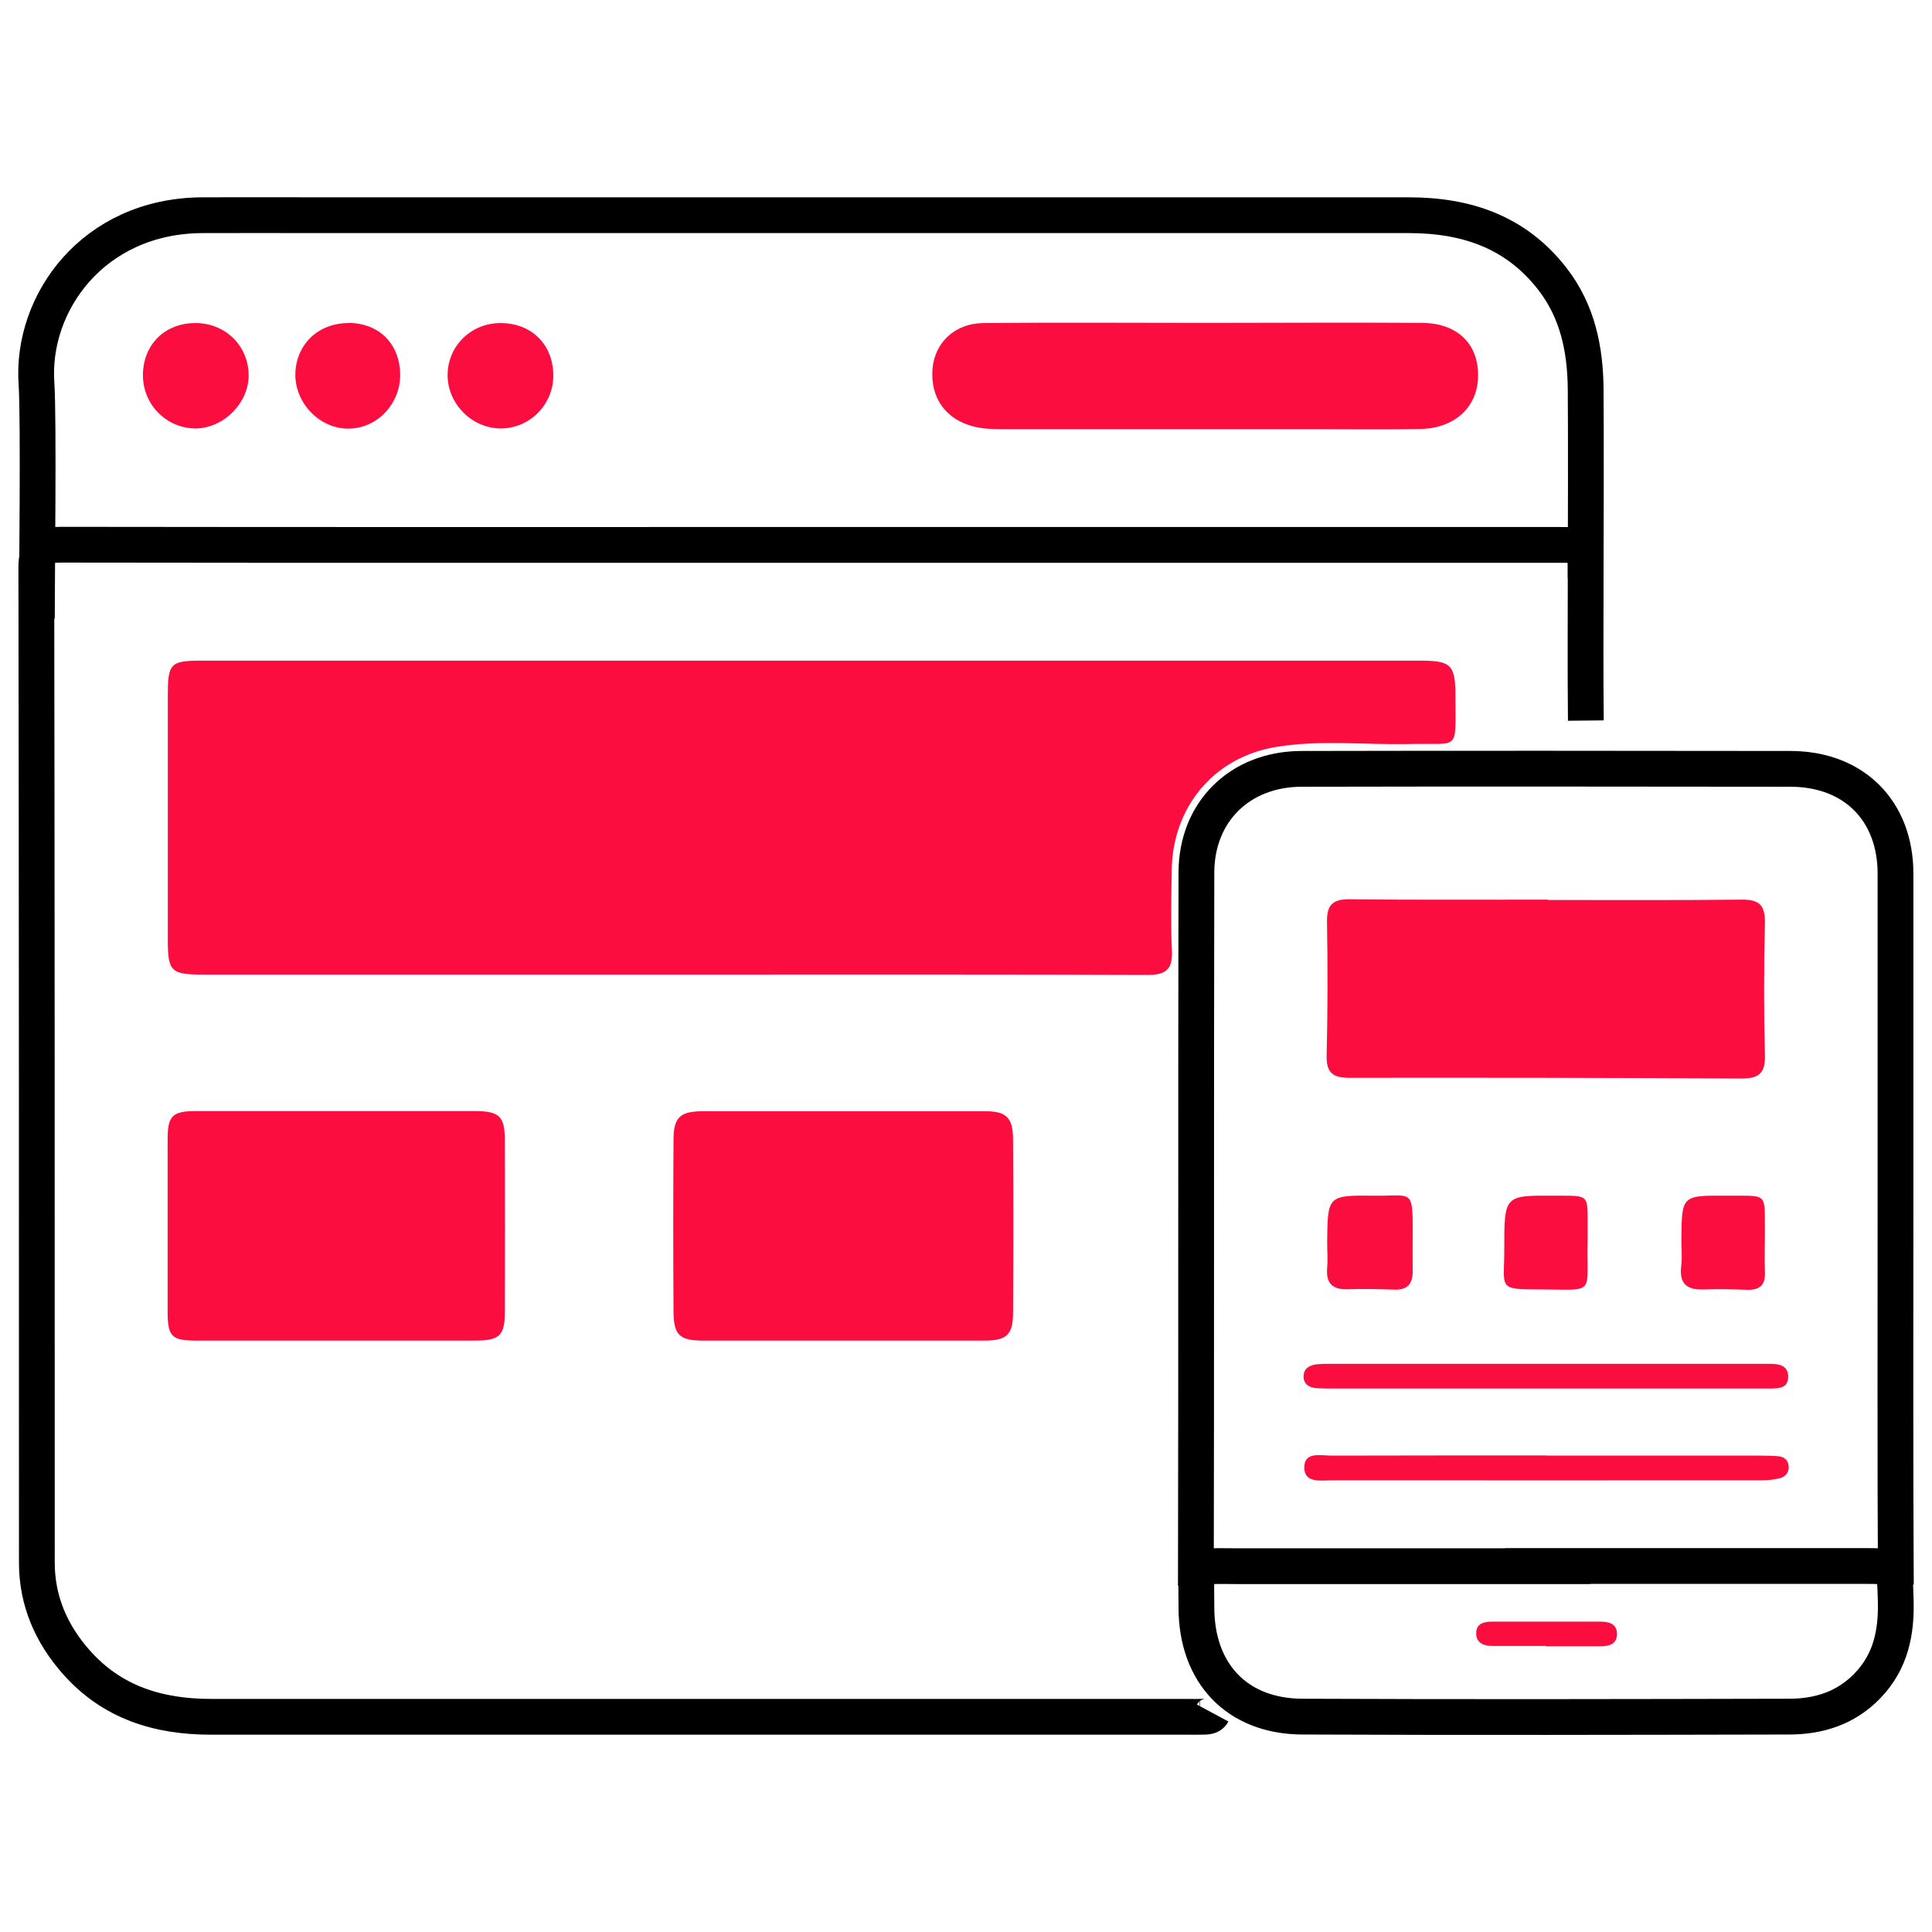
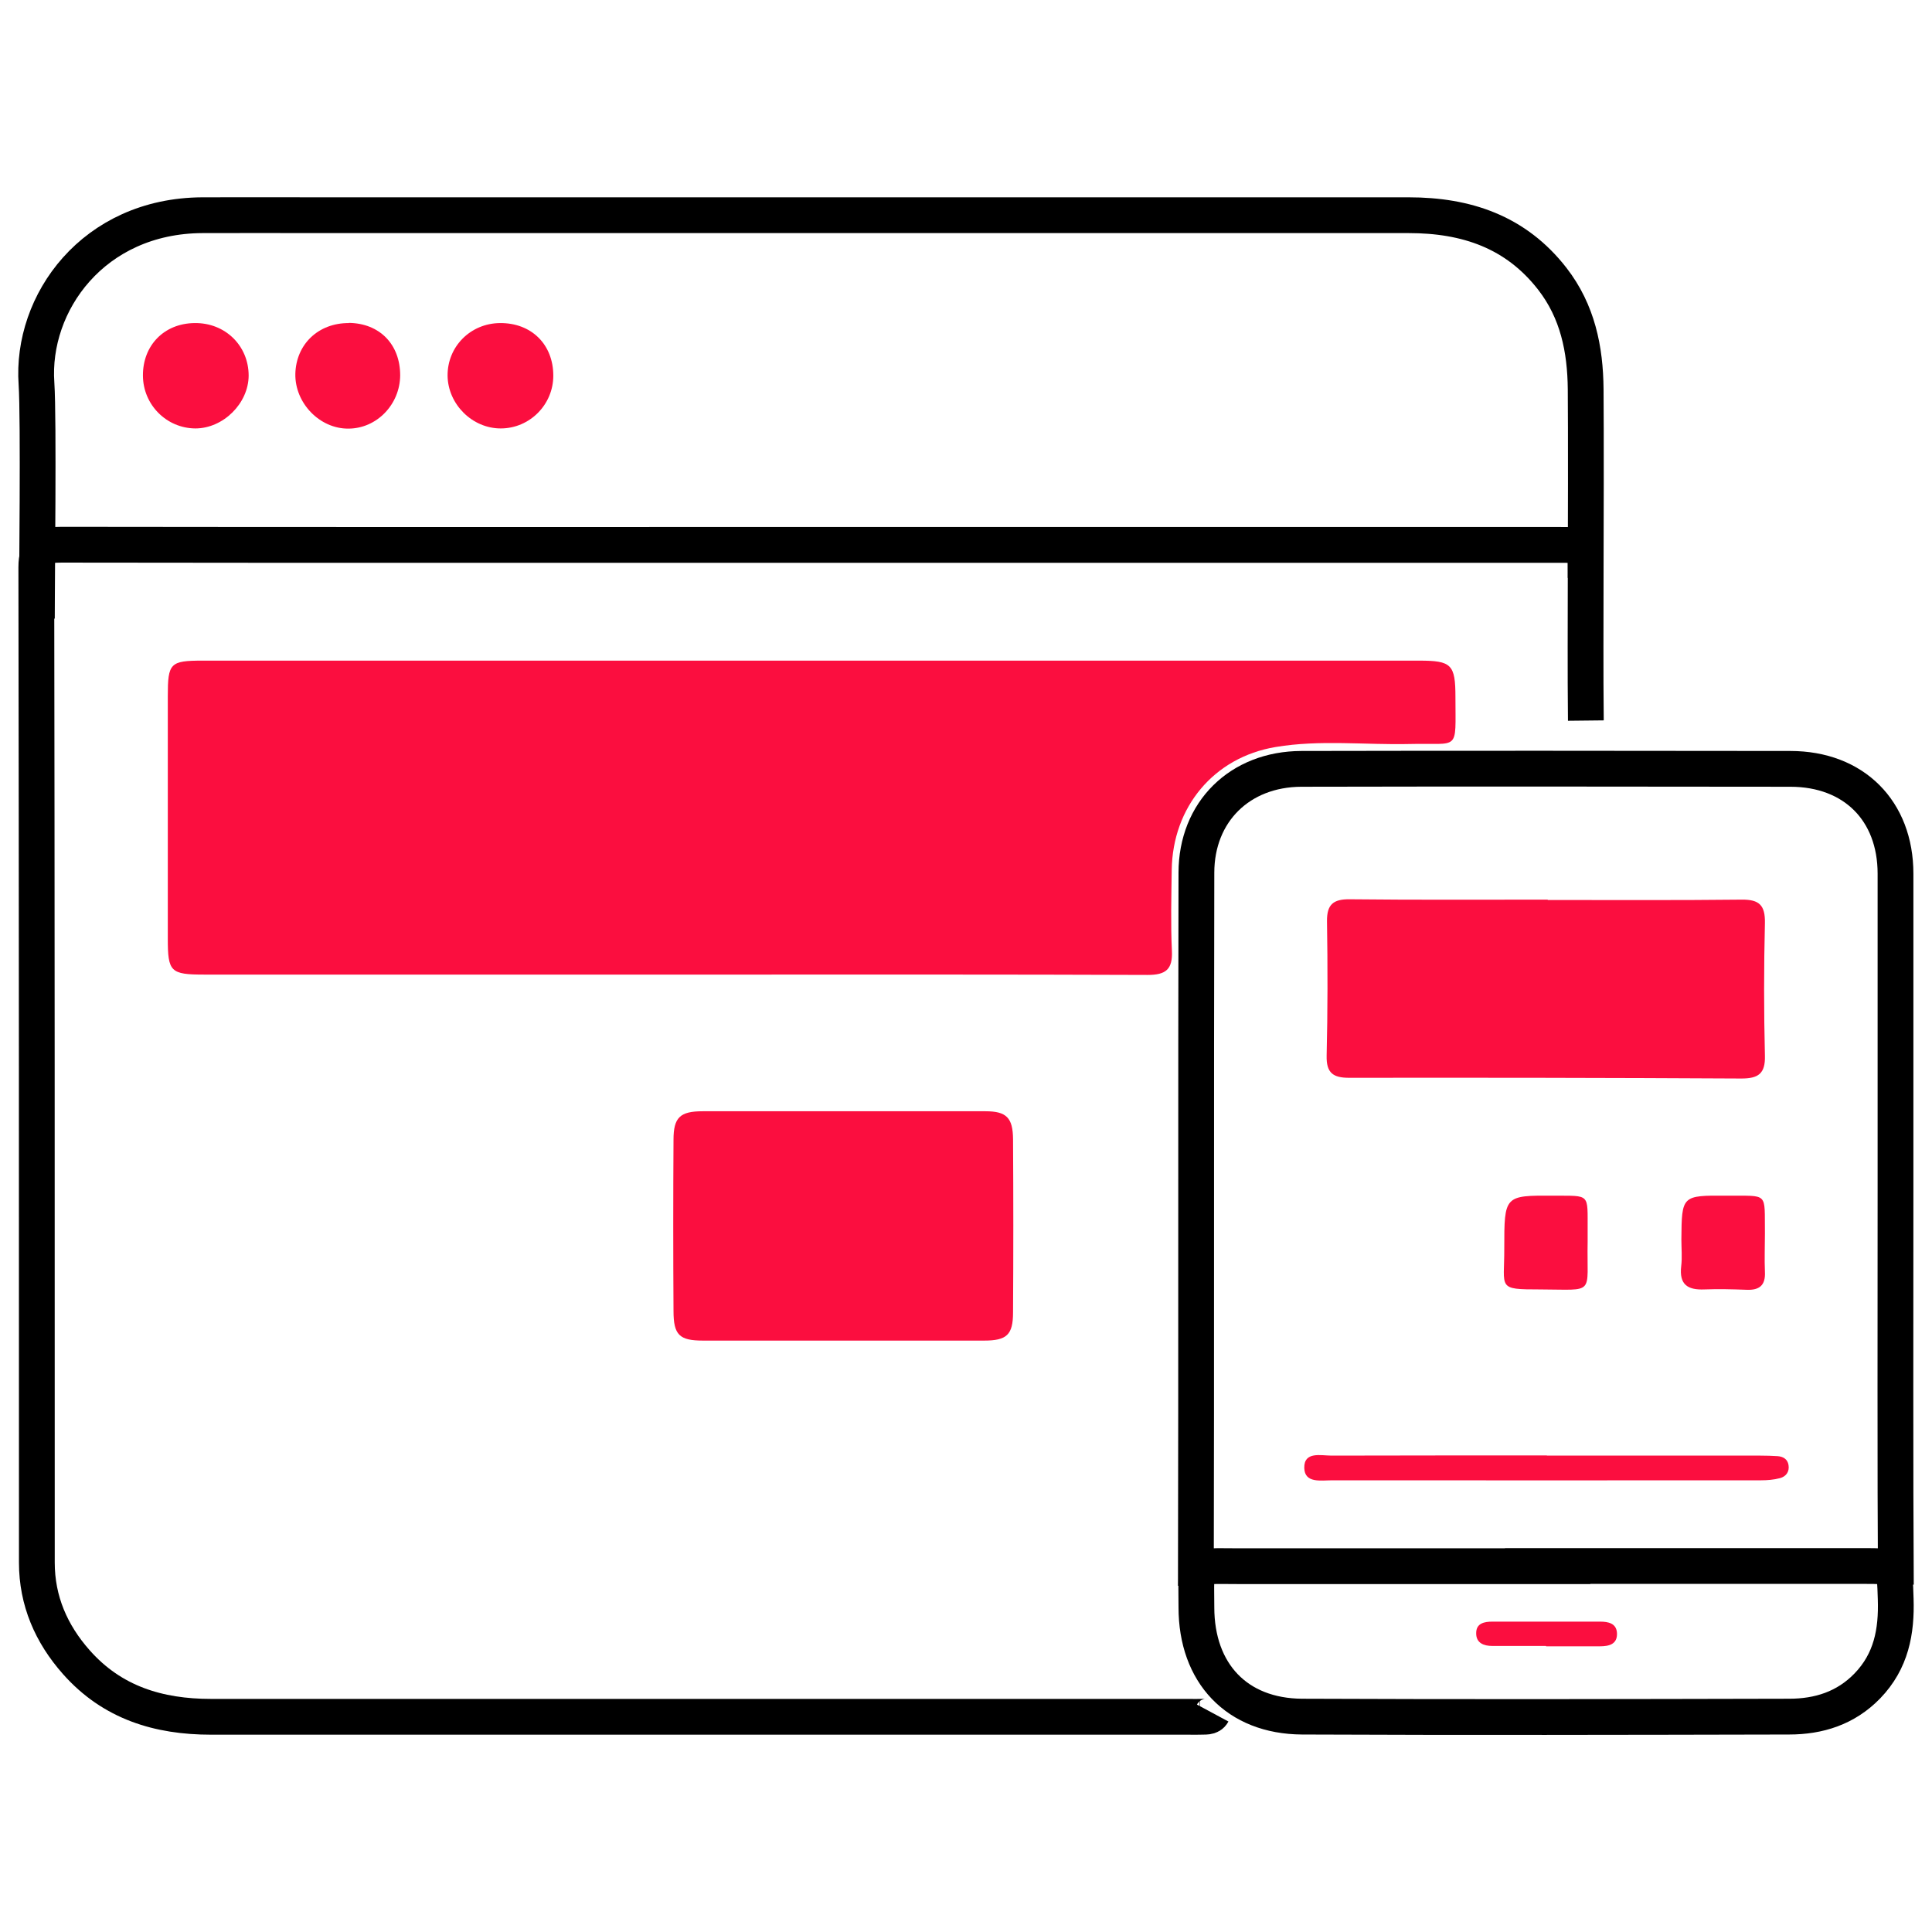
<svg xmlns="http://www.w3.org/2000/svg" id="uuid-4cc3c63e-bbe3-45cd-bb94-d2e04171acf2" viewBox="0 0 108 108">
  <defs>
    <style>.uuid-1ec53761-d7ac-4b72-8811-3b41d8fdf4c7{fill:#fb0e3f;}.uuid-1ec53761-d7ac-4b72-8811-3b41d8fdf4c7,.uuid-f9542f5d-7a4e-47ce-8478-40392d20d730{stroke-width:0px;}.uuid-f9542f5d-7a4e-47ce-8478-40392d20d730,.uuid-724eb321-860e-4b60-85cc-af6e1cf03f00{fill:none;}.uuid-724eb321-860e-4b60-85cc-af6e1cf03f00{stroke:#000;stroke-miterlimit:10;stroke-width:2px;}.uuid-b801fdcb-d8b2-48b4-b25f-4b48ee53d536{clip-path:url(#uuid-985ffb1c-1703-447d-b4ab-ac6045c8a3ee);}</style>
    <clipPath id="uuid-985ffb1c-1703-447d-b4ab-ac6045c8a3ee">
      <rect class="uuid-f9542f5d-7a4e-47ce-8478-40392d20d730" width="108" height="108" />
    </clipPath>
  </defs>
  <g class="uuid-b801fdcb-d8b2-48b4-b25f-4b48ee53d536">
    <path class="uuid-724eb321-860e-4b60-85cc-af6e1cf03f00" d="m67.79,95.76c-.14.26-.44.19-.68.21-.21.01-.43,0-.65,0-18.22,0-36.45,0-54.67,0-2.93,0-5.52-.79-7.52-3.05-1.41-1.59-2.21-3.44-2.21-5.57,0-18.55,0-37.09-.03-55.64,0-1.14.49-1.26,1.42-1.26,13.95.02,27.91.01,41.86.01,13.92,0,27.84,0,41.76,0,1.57,0,1.57,0,1.57,1.53,0,2.76-.02,5.52.01,8.29" />
    <path class="uuid-724eb321-860e-4b60-85cc-af6e1cf03f00" d="m2.06,34.58c0-1.97.11-11.16-.02-13.13-.32-4.51,3.17-9.39,9.27-9.42,2.15-.01,4.3,0,6.45,0,20.33,0,40.66,0,60.99,0,3.22,0,5.99.93,8.03,3.56,1.41,1.82,1.84,3.93,1.86,6.16.02,1.94.01,8.63,0,10.56" />
-     <path class="uuid-1ec53761-d7ac-4b72-8811-3b41d8fdf4c7" d="m67.44,18.04s0,0,0,.01c-4.16,0-8.32-.03-12.48.01-1.59.02-2.7,1.09-2.83,2.54-.14,1.64.74,2.86,2.33,3.25.57.14,1.14.14,1.71.14,5.7,0,11.4,0,17.11,0,2.04,0,4.09.03,6.13-.01,1.87-.04,3.12-1.17,3.21-2.8.1-1.88-1.09-3.12-3.13-3.13-4.02-.03-8.03,0-12.05,0Z" />
    <path class="uuid-1ec53761-d7ac-4b72-8811-3b41d8fdf4c7" d="m27.94,18.06c-1.65.02-2.93,1.32-2.92,2.94.02,1.6,1.38,2.95,2.97,2.95,1.62,0,2.94-1.33,2.94-2.95,0-1.75-1.23-2.96-2.99-2.94Z" />
    <path class="uuid-1ec53761-d7ac-4b72-8811-3b41d8fdf4c7" d="m7.99,21c.01,1.63,1.32,2.94,2.93,2.95,1.56,0,2.97-1.4,2.98-2.95,0-1.68-1.32-2.97-3.03-2.94-1.7.02-2.89,1.25-2.88,2.94Z" />
    <path class="uuid-1ec53761-d7ac-4b72-8811-3b41d8fdf4c7" d="m19.5,18.06c-1.7-.01-2.95,1.18-2.99,2.84-.03,1.63,1.36,3.07,2.96,3.06,1.59,0,2.89-1.35,2.9-2.98,0-1.73-1.15-2.91-2.87-2.93Z" />
    <path class="uuid-1ec53761-d7ac-4b72-8811-3b41d8fdf4c7" d="m45.43,36.93c11.3,0,22.6,0,33.9,0,1.81,0,2.03.21,2.03,2.05,0,3.08.26,2.54-2.54,2.61-2.51.06-5.03-.25-7.52.17-3.45.58-5.75,3.36-5.8,6.87-.02,1.51-.06,3.02.01,4.52.05,1.05-.35,1.35-1.36,1.35-7.68-.03-15.35-.02-23.03-.02-9.9,0-19.8,0-29.7,0-1.89,0-2.04-.15-2.04-2.01,0-4.52,0-9.04,0-13.56,0-1.84.13-1.98,1.94-1.98,11.37,0,22.74,0,34.12,0Z" />
    <path class="uuid-724eb321-860e-4b60-85cc-af6e1cf03f00" d="m66.85,88.65c.03-12.01,0-27.84.03-39.86,0-3.41,2.43-5.8,5.87-5.81,9.11-.02,18.22-.01,27.33,0,3.55,0,5.88,2.34,5.88,5.86,0,5.95,0,11.91,0,17.86,0,6.02-.02,15.87.02,21.89" />
-     <path class="uuid-1ec53761-d7ac-4b72-8811-3b41d8fdf4c7" d="m86.3,77.62c4.19,0,8.39,0,12.58,0,.5,0,1.11.02,1.08-.71-.03-.61-.55-.67-1.04-.67-.14,0-.29,0-.43,0-8.07,0-16.13,0-24.2,0-.22,0-.43,0-.64.02-.43.04-.79.23-.78.71.01.42.34.61.74.63.32.02.64.02.97.02,3.91,0,7.81,0,11.72,0Z" />
    <path class="uuid-1ec53761-d7ac-4b72-8811-3b41d8fdf4c7" d="m86.47,81.36c-4.01,0-8.03,0-12.04.01-.59,0-1.54-.25-1.52.69.02.87.94.69,1.56.69,7.99.01,15.98,0,23.97,0,.35,0,.72-.03,1.06-.12.34-.09.54-.36.48-.73-.05-.33-.3-.48-.61-.5-.32-.02-.64-.03-.97-.03-3.98,0-7.95,0-11.93,0Z" />
    <path class="uuid-724eb321-860e-4b60-85cc-af6e1cf03f00" d="m86.51,87.54c5.88,0,11.77,0,17.65,0,1.8,0,1.75,0,1.81,1.84.06,1.83-.25,3.48-1.58,4.86-1.21,1.25-2.72,1.72-4.38,1.72-9.07.02-18.15.04-27.22,0-3.65-.02-5.91-2.43-5.91-6.11,0-2.53-.27-2.3,2.31-2.3,5.78,0,11.55,0,17.33,0Z" />
    <path class="uuid-1ec53761-d7ac-4b72-8811-3b41d8fdf4c7" d="m86.43,92.03s0,0,0,0c1,0,2,0,3,0,.51,0,.99-.11.96-.74-.03-.55-.49-.64-.95-.64-2,0-4.01,0-6.01,0-.46,0-.92.09-.91.66,0,.54.43.7.9.7,1,0,2,0,3,0Z" />
-     <path class="uuid-1ec53761-d7ac-4b72-8811-3b41d8fdf4c7" d="m18.82,74.94c-2.62,0-5.24,0-7.86,0-1.35,0-1.58-.23-1.59-1.56,0-3.23,0-6.46,0-9.69,0-1.31.26-1.58,1.58-1.58,5.2,0,10.4,0,15.6,0,1.37,0,1.67.3,1.67,1.63.01,3.19.01,6.39,0,9.58,0,1.34-.29,1.62-1.67,1.62-2.58,0-5.17,0-7.75,0Z" />
    <path class="uuid-1ec53761-d7ac-4b72-8811-3b41d8fdf4c7" d="m47.15,74.94c-2.62,0-5.23,0-7.85,0-1.32,0-1.65-.31-1.65-1.66-.02-3.19-.02-6.38,0-9.57,0-1.25.37-1.59,1.63-1.59,5.27,0,10.54,0,15.81,0,1.17,0,1.53.36,1.54,1.56.02,3.23.02,6.45,0,9.68,0,1.26-.35,1.58-1.62,1.58-2.62,0-5.23,0-7.85,0Z" />
    <path class="uuid-1ec53761-d7ac-4b72-8811-3b41d8fdf4c7" d="m86.52,50.31c3.62,0,7.24.02,10.85-.02.98-.01,1.31.32,1.29,1.31-.06,2.47-.06,4.94,0,7.41.03,1.02-.38,1.28-1.32,1.28-7.31-.04-14.61-.05-21.92-.04-.9,0-1.28-.27-1.26-1.23.06-2.51.06-5.01.02-7.52-.01-.94.35-1.24,1.27-1.23,3.69.04,7.38.02,11.07.02v.03Z" />
    <path class="uuid-1ec53761-d7ac-4b72-8811-3b41d8fdf4c7" d="m88.75,69.41c-.06,3.02.48,2.68-2.66,2.67-2.43,0-1.99-.05-2-2.29,0-2.96,0-2.97,2.76-2.95,2.07.01,1.89-.15,1.9,1.93,0,.21,0,.43,0,.64Z" />
    <path class="uuid-1ec53761-d7ac-4b72-8811-3b41d8fdf4c7" d="m93.99,69.29c.02-2.46.02-2.47,2.52-2.45,2.39.02,2.12-.24,2.15,2.11,0,.72-.03,1.43,0,2.15.04.75-.31,1.03-1.02,1-.79-.03-1.58-.05-2.36-.02-.94.04-1.42-.27-1.3-1.3.06-.49.01-1,.01-1.5Z" />
-     <path class="uuid-1ec53761-d7ac-4b72-8811-3b41d8fdf4c7" d="m74.19,69.46c.02-2.64.02-2.65,2.68-2.62,2.06.02,2.11-.41,2.1,2.08,0,.72-.01,1.43,0,2.15,0,.71-.3,1.05-1.04,1.02-.86-.03-1.72-.05-2.58-.02-.88.03-1.24-.34-1.16-1.22.04-.46,0-.93,0-1.4Z" />
  </g>
</svg>